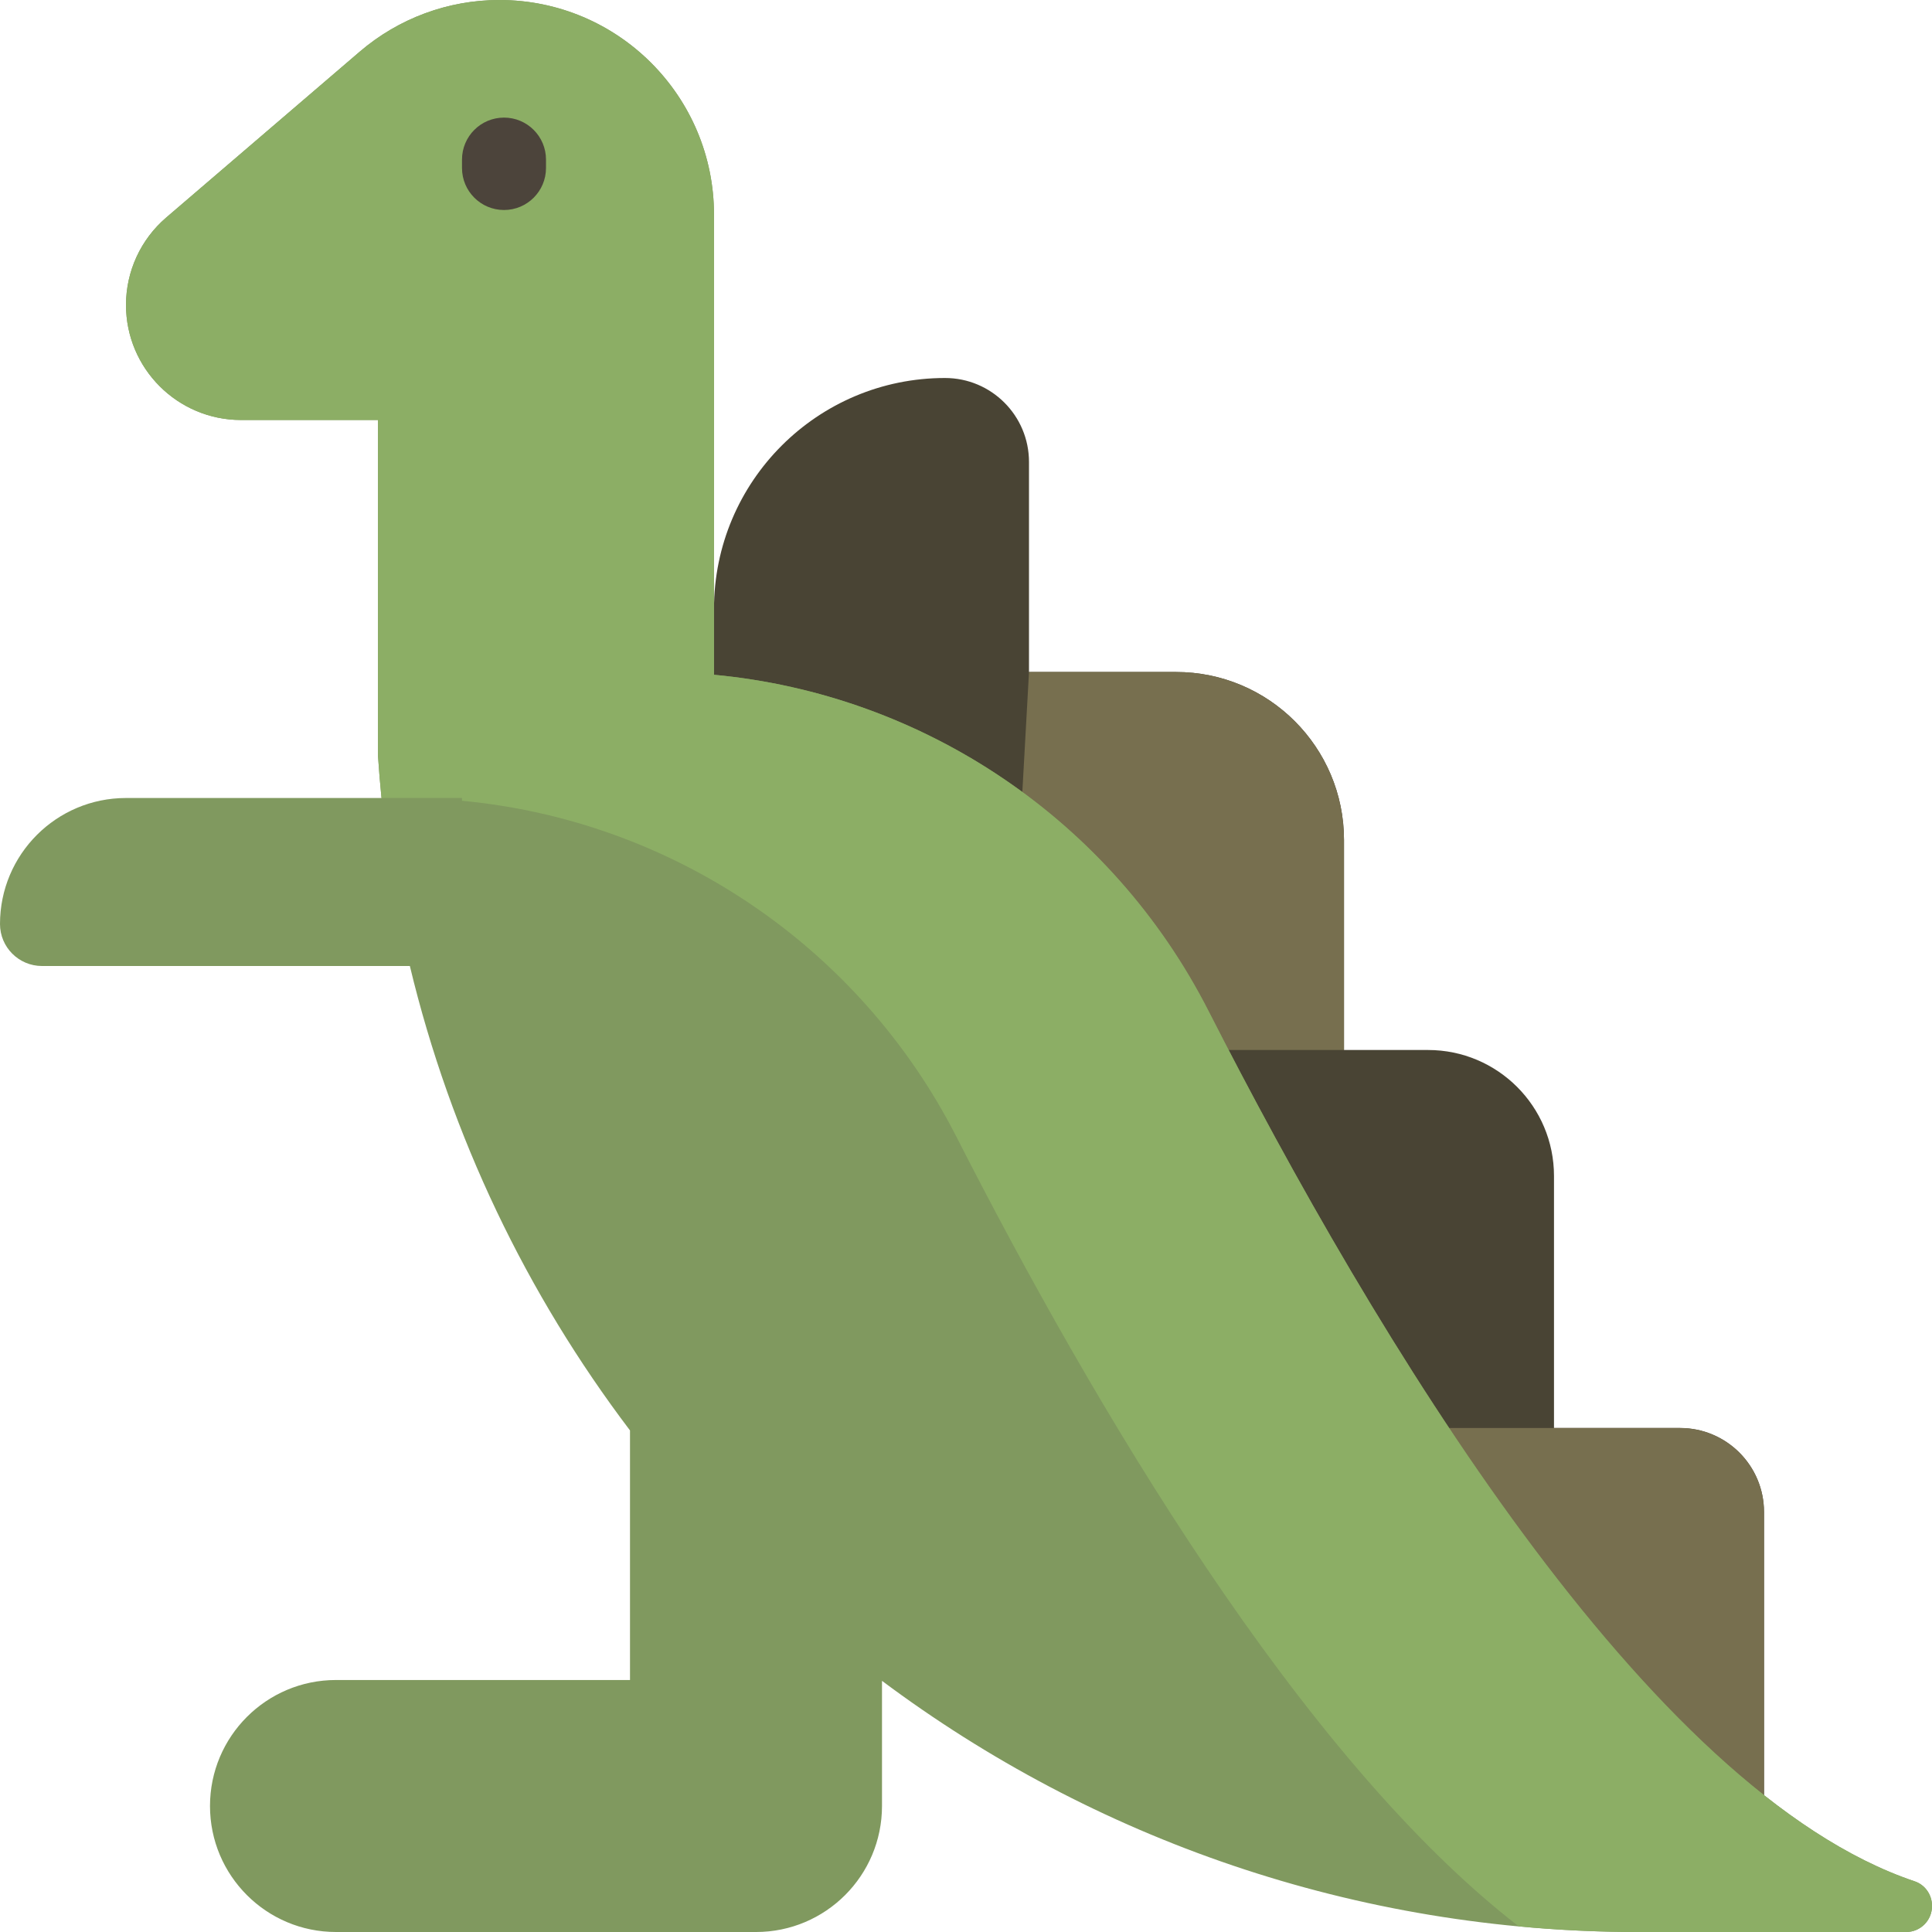
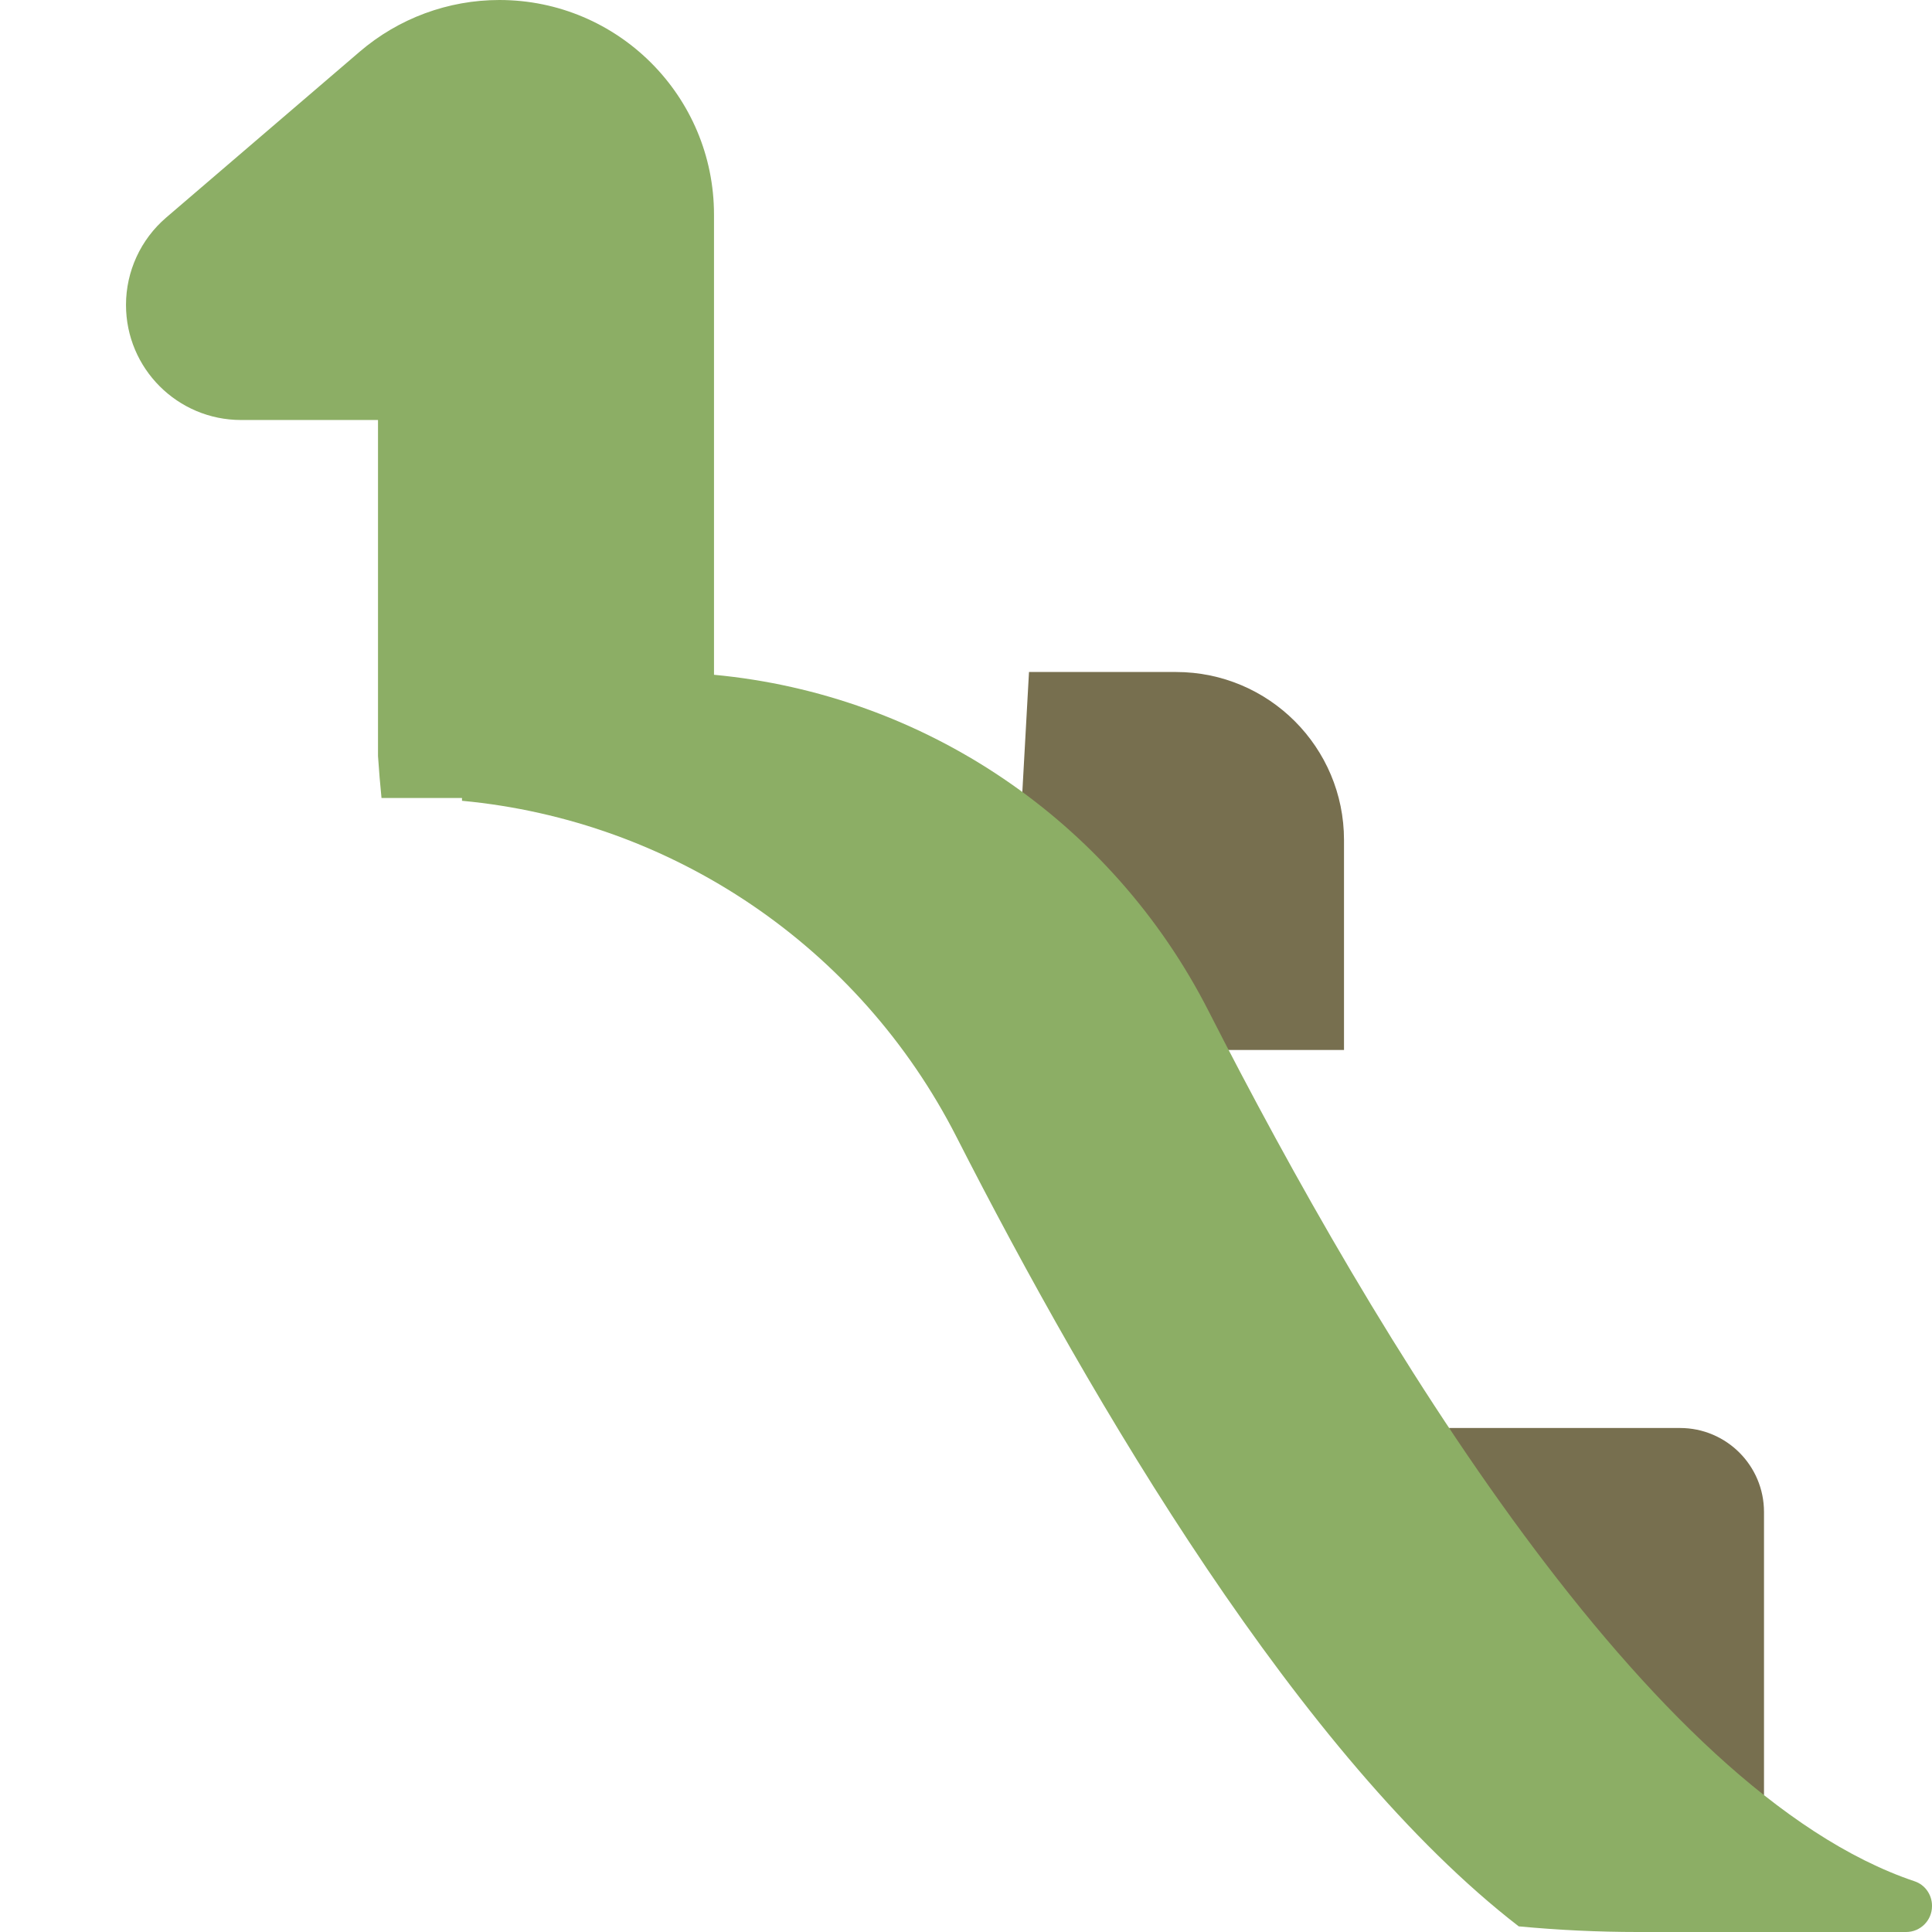
<svg xmlns="http://www.w3.org/2000/svg" height="800px" width="800px" version="1.1" id="Layer_1" viewBox="0 0 512 512" xml:space="preserve">
-   <path style="fill:#494434;" d="M467.478,400.696v75.035l-77.913-8.252l-55.652-89.043L267.13,278.261l-77.913-66.783v-50.087   c0-33.81,27.408-61.217,61.217-61.217l0,0c12.295,0,22.261,9.966,22.261,22.261v55.652h38.957c24.588,0,44.522,19.934,44.522,44.522   v55.652h22.261c18.442,0,33.391,14.949,33.391,33.391v66.783h33.391C457.512,378.435,467.478,388.401,467.478,400.696z" />
  <path style="fill:#776F4F;" d="M467.478,475.73v-75.035c0-12.295-9.966-22.261-22.261-22.261h-61.18l5.527,89.043L467.478,475.73z    M356.174,278.261v-55.652c0-24.588-19.933-44.522-44.522-44.522h-38.957l-5.565,100.174H356.174z" />
-   <path style="fill:#80995F;" d="M512,505.038v0.108c0,3.785-3.069,6.854-6.854,6.854h-71.059   c-75.047,0-144.436-24.767-200.348-66.562v33.171c0,18.442-14.949,33.391-33.391,33.391h-33.391l0,0H89.043   c-18.442,0-33.391-14.949-33.391-33.391l0,0c0-18.441,14.949-33.391,33.391-33.391h77.913v-66.139   c-27.304-36.04-47.462-77.765-58.339-123.078H11.13C4.983,256,0,251.017,0,244.87l0,0c0-18.442,14.949-33.391,33.391-33.391h67.712   c-0.367-3.694-0.685-7.402-0.929-11.13v-89.043H63.886c-16.841,0-30.495-13.654-30.495-30.495l0,0c0-8.902,3.89-17.36,10.65-23.154   l51.29-43.963C105.638,4.856,118.767,0,132.343,0l0,0c31.411,0,56.874,25.463,56.874,56.874v121.213v0.738   c55.696,5.217,105.312,38.6,131.044,89.074c43.977,86.258,116.368,206.9,187.144,230.669C510.168,499.496,512,502.124,512,505.038z" />
  <path style="fill:#8CAE65;" d="M512,505.038v0.108c0,3.785-3.069,6.854-6.854,6.854h-71.059c-10.657,0-21.197-0.516-31.604-1.494   c-57.737-44.582-112.93-138.46-149.004-209.216c-25.732-50.473-75.349-83.857-131.044-89.074v-0.738h-21.331   c-0.367-3.694-0.685-7.402-0.929-11.13v-89.043H63.886c-16.841,0-30.495-13.654-30.495-30.495l0,0c0-8.902,3.89-17.36,10.65-23.154   l51.29-43.963C105.638,4.856,118.767,0,132.343,0l0,0c31.411,0,56.874,25.463,56.874,56.874v98.952v22.261v0.738   c55.696,5.217,105.312,38.6,131.044,89.074c43.977,86.258,116.368,206.9,187.144,230.669C510.168,499.496,512,502.124,512,505.038z" />
-   <path style="fill:#4C443B;" d="M144.696,42.296v2.226c0,6.147-4.983,11.13-11.13,11.13c-6.147,0-11.13-4.983-11.13-11.13v-2.226   c0-6.147,4.983-11.13,11.13-11.13C139.713,31.165,144.696,36.148,144.696,42.296z" />
</svg>